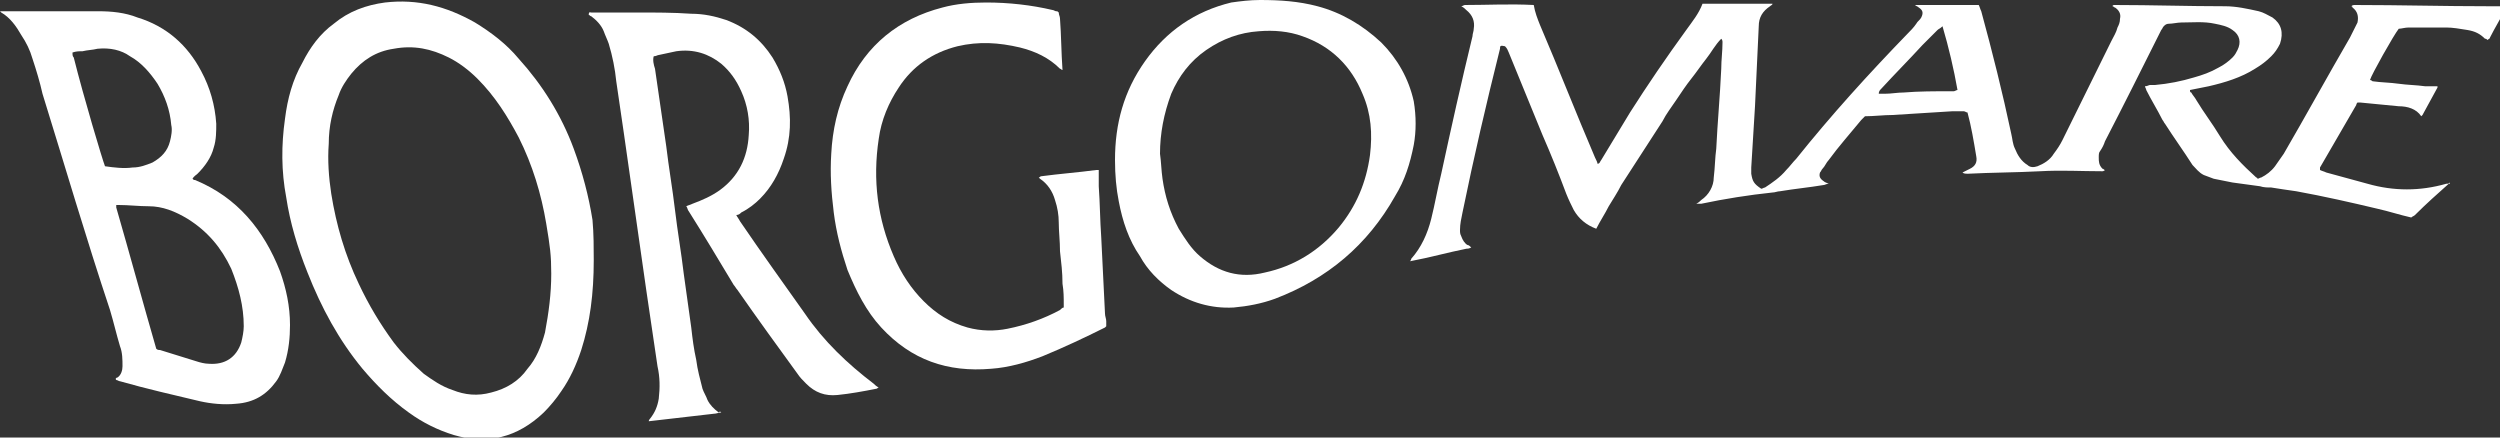
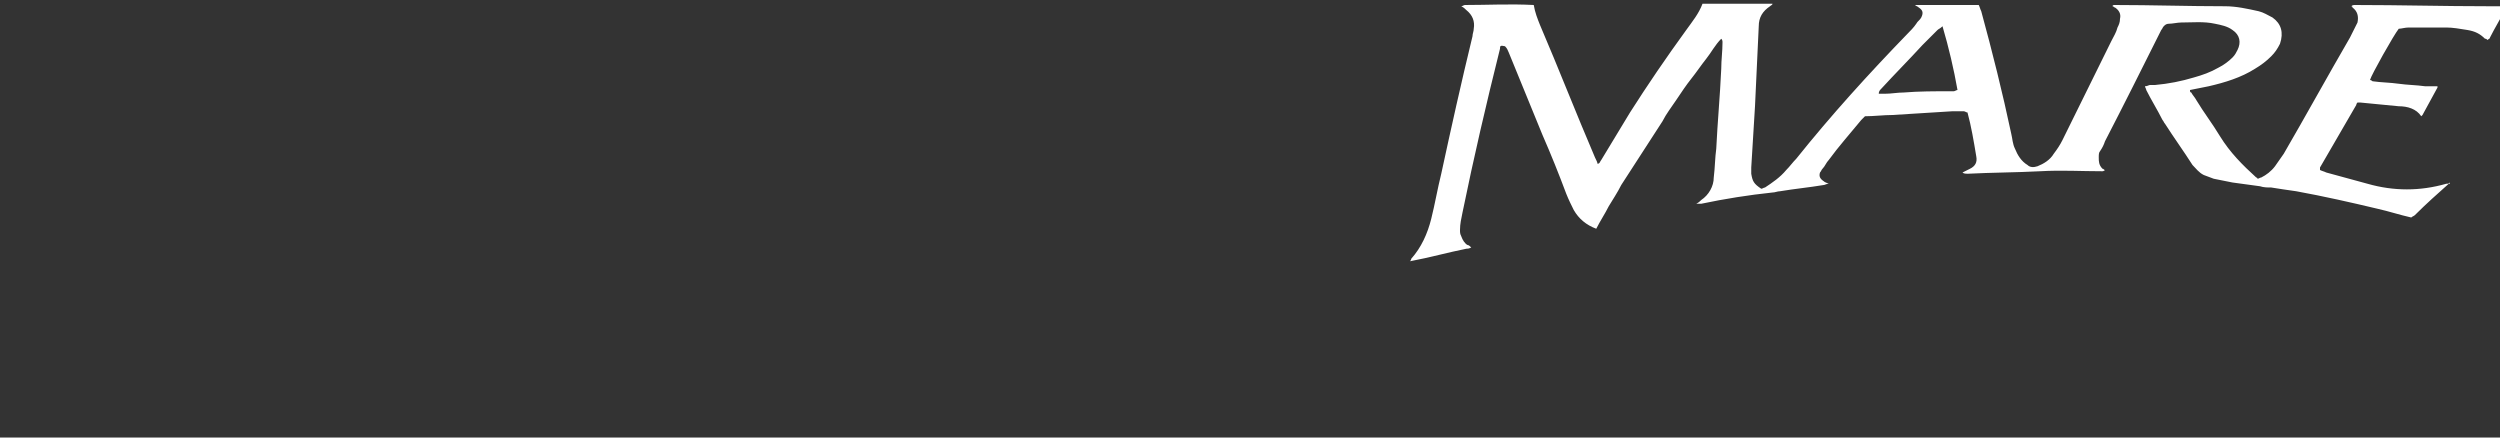
<svg xmlns="http://www.w3.org/2000/svg" enable-background="new 0 0 200 35" viewBox="0 0 200 35">
  <rect x="0" y="0" width="200" height="35" fill="#333333" stroke="none" />
  <g fill="#fff">
    <path d="m155.4 2.1c-.2.2-.3.2-.4.3-.4.4-.8.8-1.2 1.2-1.1 1.2-2.2 2.3-3.3 3.5-.1.1-.2.2-.2.4h.5c.5 0 1-.1 1.5-.1 1.2-.1 2.5-.1 3.7-.1h.3c.1 0 .2-.1.3-.1-.3-1.7-.7-3.4-1.2-5.1m-37.7 17.7c-.2.1-.3.1-.4.1-1.5.3-2.9.7-4.5 1 .1-.1.1-.2.1-.2.8-.9 1.3-2 1.6-3.2s.5-2.4.8-3.6c.8-3.7 1.6-7.3 2.5-11 0-.2.1-.4.1-.6.1-.6-.1-1.1-.6-1.5-.1-.1-.2-.2-.4-.3.1 0 .2-.1.3-.1 1.8 0 3.6-.1 5.5 0 .1.6.3 1.1.5 1.6 1.5 3.5 2.9 7.1 4.4 10.6.1.2.2.4.2.5.2 0 .2-.2.3-.3.8-1.3 1.5-2.5 2.3-3.8 1.4-2.2 2.9-4.4 4.5-6.6.5-.7 1-1.3 1.3-2.1h5.6c0 .1-.1.1-.2.2-.6.4-.9.9-.9 1.6-.1 2.1-.2 4.3-.3 6.4-.1 1.6-.2 3.3-.3 4.9v.5c.1.6.2.8.8 1.2.1 0 .2-.1.3-.1.6-.4 1.2-.8 1.7-1.4.3-.3.5-.6.8-.9 2.8-3.5 5.8-6.8 8.9-10 .2-.2.5-.5.7-.8.1-.2.3-.3.4-.5.2-.4.1-.6-.2-.8-.1-.1-.2-.1-.3-.2h5.1c.1.2.1.3.2.5.9 3.3 1.7 6.5 2.4 9.8.1.4.1.8.3 1.2.2.5.5 1 1 1.3.2.2.5.2.8.1.5-.2 1-.5 1.3-1 .3-.4.5-.7.7-1.1 1.3-2.6 2.6-5.3 3.9-7.9.2-.4.4-.7.5-1.1.1-.2.2-.4.2-.7.1-.4-.1-.7-.4-.9-.1 0-.1-.1-.2-.1 0-.1.1-.1.2-.1 2.9 0 5.9.1 8.8.1.9 0 1.8.2 2.7.4.4.1.7.3 1.1.5.7.5.9 1.2.6 2.1-.2.4-.4.7-.7 1-.4.4-.8.7-1.3 1-1.1.7-2.4 1.1-3.7 1.4-.5.1-1 .2-1.5.3 0 .1 0 .2.1.2.1.2.3.4.4.6.6 1 1.3 1.9 1.9 2.9.8 1.3 1.8 2.3 2.9 3.3 0 0 .1 0 .1.1.1 0 .2-.1.3-.1.4-.2.8-.5 1.1-.9.2-.3.5-.7.7-1 1.8-3.1 3.5-6.2 5.3-9.3.2-.4.4-.8.6-1.2.1-.5 0-.9-.4-1.2 0 0 0-.1-.1-.1.1-.1.2-.1.3-.1 3.6 0 7.1.1 10.7.1h1.4v.1c-.4.8-.9 1.6-1.3 2.4 0 .1-.1.1-.2.2-.1-.1-.1-.1-.2-.1-.4-.4-.8-.6-1.4-.7s-1.2-.2-1.7-.2c-1 0-2 0-3 0-.3 0-.6.1-.8.1-.4.5-2.2 3.7-2.3 4.1.1 0 .2.1.2.1.7.1 1.4.1 2.1.2s1.4.1 2.1.2h1v.1c-.4.7-.8 1.5-1.2 2.2 0 0-.1.1-.1.1-.4-.6-1.1-.8-1.8-.8-1-.1-2.1-.2-3.1-.3-.1 0-.1 0-.2 0 0 0-.1.1-.1.2-1 1.7-1.9 3.3-2.9 5v.2c.2.1.3.1.5.2 1.1.3 2.2.6 3.3.9 2.1.6 4.2.6 6.3 0 .1 0 .2 0 .3-.1 0 .1 0 .1-.1.1-.9.8-1.8 1.6-2.7 2.5-.1.1-.2.1-.3.2-.9-.2-1.8-.5-2.7-.7-2.1-.5-4.3-1-6.5-1.4-.7-.1-1.4-.2-2-.3-.3 0-.6 0-.9-.1-.7-.1-1.5-.2-2.2-.3-.5-.1-1-.2-1.5-.3-.3-.1-.5-.2-.8-.3-.4-.2-.6-.5-.9-.8-.7-1.1-1.5-2.2-2.2-3.3-.1-.1-.1-.2-.2-.3-.4-.8-.9-1.6-1.3-2.4 0-.1-.1-.2-.1-.3.2 0 .3-.1.4-.1h.4c1.1-.1 2.1-.3 3.1-.6.7-.2 1.3-.4 2-.8.4-.2.8-.5 1.1-.8.2-.2.3-.4.4-.6.3-.6.2-1.2-.4-1.6-.4-.3-.9-.4-1.4-.5-.9-.2-1.8-.1-2.7-.1-.3 0-.7.1-1 .1-.2 0-.3.1-.4.2s-.1.2-.2.3c-1.5 3-3 6-4.5 8.9-.1.3-.2.5-.4.8-.1.1-.1.3-.1.5 0 .3 0 .6.3.9.1 0 .1.1.2.1-.1.1-.2.1-.2.1-1.7 0-3.3-.1-5 0-1.9.1-3.9.1-5.8.2-.1 0-.3 0-.4-.1.2-.1.4-.2.6-.3.4-.2.6-.5.5-1-.2-1.2-.4-2.4-.7-3.5-.1 0-.2-.1-.3-.1-.3 0-.6 0-.9 0-1.6.1-3.2.2-4.8.3-.7 0-1.5.1-2.2.1-.1.1-.2.2-.3.3-.9 1.1-1.8 2.1-2.6 3.2-.2.2-.3.5-.5.7-.1.1-.1.2-.2.3-.1.3 0 .5.3.7.1.1.2.1.4.2-.2 0-.3.1-.4.1-1.2.2-2.3.3-3.5.5-.2 0-.4.1-.6.1-1.9.2-3.8.5-5.7.9-.1 0-.2 0-.4 0 .2-.1.3-.2.4-.3.6-.4 1-1.1 1-1.8.1-.8.1-1.6.2-2.3.1-2.1.3-4.2.4-6.4 0-.7.1-1.4.1-2.1 0-.1 0-.2-.1-.3-.5.5-.8 1.1-1.2 1.6s-.8 1.1-1.2 1.6-.8 1.1-1.2 1.7-.8 1.1-1.1 1.7c-.4.6-.7 1.1-1.1 1.7s-.7 1.1-1.1 1.7-.7 1.1-1.1 1.7c-.3.6-.7 1.2-1 1.7-.3.6-.7 1.2-1 1.8-.8-.3-1.4-.8-1.8-1.5-.2-.4-.4-.8-.6-1.3-.6-1.6-1.2-3.1-1.9-4.7-.9-2.2-1.8-4.4-2.7-6.6-.1-.2-.1-.3-.3-.5-.4-.1-.4 0-.4.2-1.1 4.4-2.1 8.7-3 13.1-.1.5-.2.9-.2 1.4 0 .2 0 .3.1.5.1.3.3.6.5.7.1 0 .2.1.3.2" />
-     <path d="m44.1 21.9c0-1.5-.1-2.2-.4-4-.4-2.4-1.1-4.7-2.2-6.9-.9-1.7-1.9-3.3-3.3-4.7-.7-.7-1.5-1.3-2.3-1.7-1.4-.7-2.8-1-4.4-.7-1.4.2-2.5.9-3.4 2-.4.5-.8 1.1-1 1.7-.5 1.2-.8 2.5-.8 3.9-.1 1.3 0 2.7.2 4 .4 2.5 1.1 4.9 2.2 7.2.8 1.7 1.7 3.2 2.8 4.7.7.9 1.5 1.7 2.4 2.5.7.5 1.4 1 2.3 1.3 1 .4 2 .5 3.1.2 1.2-.3 2.2-.9 2.9-1.9.7-.8 1.1-1.8 1.4-2.9.3-1.6.5-3.1.5-4.7m3.4-1.1c0 2.7-.3 5-1 7.2-.4 1.2-.9 2.3-1.6 3.3-.4.6-.9 1.2-1.4 1.7-2.1 2-4.5 2.6-7.2 1.8-1.3-.4-2.5-1-3.6-1.8-1.4-1-2.6-2.2-3.7-3.5-1.9-2.3-3.3-4.9-4.4-7.7-.8-2-1.4-4-1.7-6-.4-2.1-.4-4.2-.1-6.3.2-1.6.6-3.1 1.4-4.5.6-1.2 1.4-2.3 2.5-3.1 1.2-1 2.6-1.5 4.1-1.7 2.6-.3 4.9.3 7.2 1.6 1.3.8 2.5 1.7 3.5 2.9 1.9 2.1 3.4 4.5 4.4 7.2.7 1.9 1.2 3.8 1.5 5.7.1 1.1.1 2.3.1 3.2" />
-     <path d="m5.8 4.2c0 .2 0 .3.1.4.8 3.2 2.3 8.2 2.5 8.7.7.1 1.5.2 2.2.1.6 0 1.1-.2 1.6-.4.7-.4 1.2-.9 1.4-1.7.1-.4.2-.9.1-1.3-.1-1.2-.5-2.3-1.1-3.3-.6-.9-1.3-1.7-2.2-2.2-.7-.5-1.6-.7-2.6-.6-.4.1-.8.1-1.2.2-.3 0-.5 0-.8.1m6.7 23.7c.1.1.2.1.3.1 1 .3 1.9.6 2.9.9.3.1.7.2 1 .2 1.3.1 2.2-.5 2.6-1.7.1-.4.2-.9.2-1.3 0-1.6-.4-3.1-1-4.6-.8-1.7-1.9-3-3.5-4-1-.6-2-1-3.1-1-.8 0-1.6-.1-2.4-.1-.1 0-.1 0-.2 0v.2c1.1 3.8 2.1 7.5 3.2 11.3m-12.5-27h.5 7.4c1 0 2.1.1 3.1.5 2.3.7 4 2.2 5.1 4.3.7 1.3 1.1 2.7 1.2 4.2 0 .6 0 1.3-.2 1.9-.2.8-.7 1.5-1.3 2.1-.1.1-.3.2-.4.4.1.1.1.1.2.1 3.4 1.4 5.5 4 6.8 7.3.5 1.4.8 2.8.8 4.3 0 1-.1 2-.4 3-.2.5-.4 1.1-.7 1.5-.8 1.1-1.8 1.7-3.2 1.8-1 .1-2 0-2.9-.2-2.1-.5-4.3-1-6.4-1.6-.1 0-.2-.1-.3-.1-.1-.1 0-.2.1-.2.3-.2.4-.6.4-.9 0-.5 0-1.1-.2-1.6-.3-1-.5-1.9-.8-2.9-1.9-5.7-3.6-11.5-5.4-17.3-.2-.9-.5-1.9-.8-2.8-.2-.7-.5-1.3-.9-1.9-.4-.7-.9-1.4-1.6-1.8 0 0 0 0-.1-.1" />
-     <path d="m57.7 33c-.2 0-.4.1-.6.1-1.7.2-3.5.4-5.2.6 0-.1.1-.2.1-.2.4-.5.6-1 .7-1.6.1-.9.1-1.7-.1-2.6-.3-2-.6-4.1-.9-6.1-.3-2.1-.6-4.2-.9-6.3s-.6-4.2-.9-6.3c-.2-1.4-.4-2.7-.6-4.1-.1-1-.3-2-.6-3-.1-.3-.3-.7-.4-1-.2-.5-.6-.9-1-1.2-.1 0-.1-.1-.2-.1 0-.3.1-.2.2-.2h3.7c1.4 0 2.9 0 4.3.1 1 0 1.9.2 2.8.5 1.6.6 2.8 1.6 3.7 3 .6 1 1 2 1.2 3.1.3 1.7.3 3.3-.3 5-.4 1.2-1 2.3-1.9 3.2-.4.4-.9.8-1.5 1.1-.1.1-.2.2-.4.2.1.2.2.3.3.5 1.7 2.5 3.5 5 5.2 7.4 1.5 2.2 3.4 4 5.5 5.6.1.1.2.2.4.3-.1 0-.1.1-.2.1-1 .2-2.1.4-3.1.5s-1.8-.2-2.5-.9c-.3-.3-.5-.5-.7-.8-1.6-2.2-3.2-4.4-4.8-6.7-.1-.1-.2-.3-.3-.4-1.2-2-2.4-4-3.6-5.9-.1-.1-.1-.3-.2-.4.2-.1.3-.1.5-.2.8-.3 1.5-.6 2.2-1.1 1.5-1.1 2.2-2.6 2.3-4.4.1-1.2-.1-2.4-.6-3.5-.4-.9-.9-1.6-1.6-2.2-1-.8-2.2-1.2-3.6-1-.5.1-.9.2-1.4.3-.1 0-.2.1-.4.1-.1.3 0 .7.1 1 .3 2.1.6 4.1.9 6.2.2 1.7.5 3.4.7 5.1s.5 3.4.7 5.1c.2 1.4.4 2.9.6 4.3.1.9.2 1.7.4 2.6.1.8.3 1.5.5 2.3.1.3.3.6.4.9.2.4.5.7.9 1 .1-.1.1-.1.2 0" />
-     <path d="m85.1 24.6c0-.1 0-.1 0-.2 0-.6 0-1.1-.1-1.7 0-.9-.1-1.7-.2-2.6 0-.8-.1-1.6-.1-2.3 0-.6-.1-1.2-.3-1.8-.2-.7-.6-1.3-1.2-1.7 0 0-.1-.1-.1-.1.1 0 .1-.1.2-.1 1.5-.2 2.9-.3 4.4-.5h.2v.4.9c.1 1.4.1 2.7.2 4.1.1 2 .2 4.1.3 6.1 0 .2.1.4.1.6v.4s-.1.1-.1.1c-1.6.8-3.3 1.6-5 2.3-1.3.5-2.7.9-4.1 1-3.5.3-6.4-.7-8.8-3.3-1.2-1.3-2-2.9-2.7-4.6-.5-1.5-.9-3-1.1-4.6s-.3-3.1-.2-4.7c.1-1.9.5-3.7 1.3-5.4 1.5-3.3 4.1-5.4 7.6-6.3 1.1-.3 2.3-.4 3.5-.4 1.8 0 3.6.2 5.3.6.1 0 .2.1.3.1s.1 0 .2.1c0 .2.1.3.1.5.1 1.3.1 2.7.2 4.1-.1 0-.1-.1-.2-.1-.9-.9-2-1.4-3.2-1.7-1.7-.4-3.3-.5-5-.1-2 .5-3.6 1.6-4.7 3.3-.8 1.2-1.4 2.6-1.6 4.1-.5 3.3-.1 6.4 1.2 9.4.6 1.4 1.4 2.6 2.4 3.6s2.1 1.7 3.5 2.1c1.1.3 2.2.3 3.2.1 1.5-.3 2.9-.8 4.2-1.5.1-.1.2-.2.3-.2" />
-     <path d="m92.8 12.3c.1.7.1 1.3.2 2 .2 1.4.6 2.7 1.3 4 .5.8 1 1.6 1.7 2.2 1.5 1.3 3.2 1.8 5.2 1.3 2.3-.5 4.3-1.7 5.9-3.6 1.4-1.7 2.2-3.6 2.5-5.8.2-1.7.1-3.3-.6-4.9-.9-2.2-2.5-3.8-4.8-4.6-1.1-.4-2.3-.5-3.5-.4-1.5.1-2.9.6-4.2 1.5s-2.2 2.1-2.8 3.5c-.6 1.6-.9 3.2-.9 4.8m-3.6.5c0-2.9.7-5.5 2.4-7.9s4-4 6.9-4.7c.7-.1 1.5-.2 2.3-.2 1.6 0 3.1.1 4.6.5 1.9.5 3.6 1.5 5.1 2.9 1.3 1.3 2.2 2.9 2.6 4.7.2 1.2.2 2.4 0 3.5-.3 1.5-.7 2.8-1.5 4.1-2.2 3.9-5.4 6.6-9.6 8.2-1.1.4-2.2.6-3.3.7-1.8.1-3.5-.4-5-1.4-1-.7-1.9-1.6-2.5-2.7-.9-1.3-1.4-2.8-1.7-4.4-.2-1-.3-2.1-.3-3.3" />
  </g>
</svg>